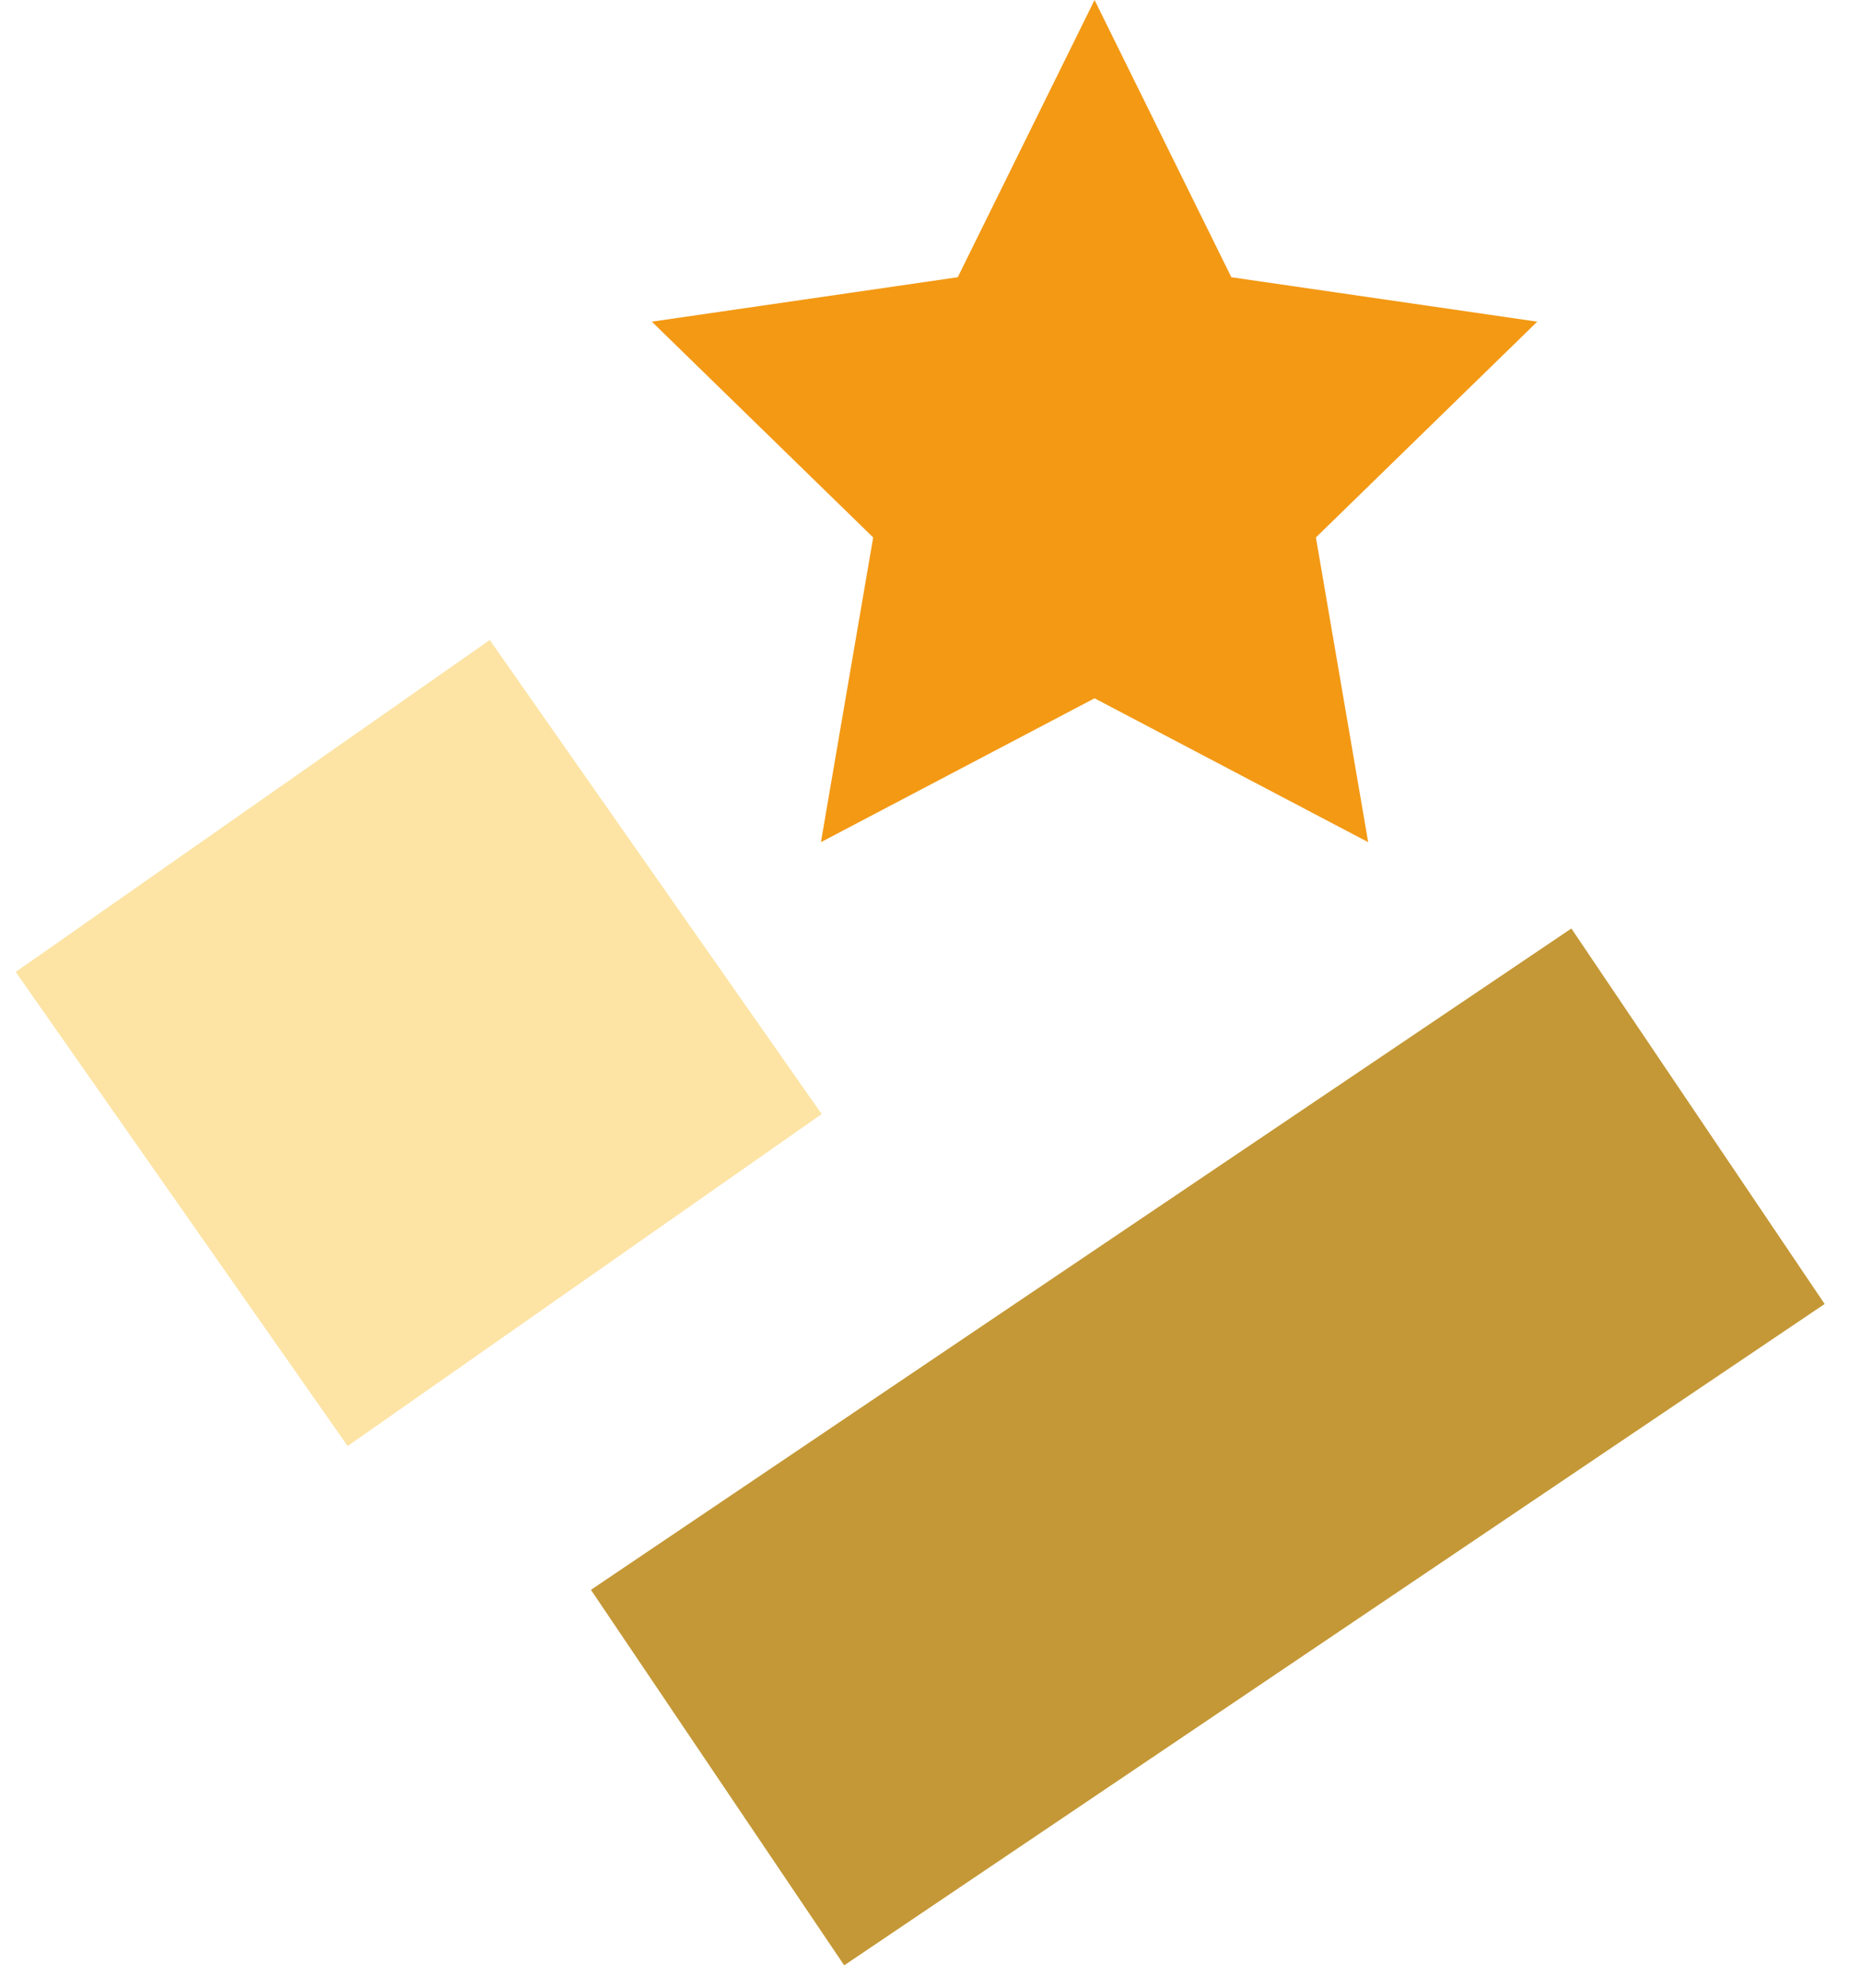
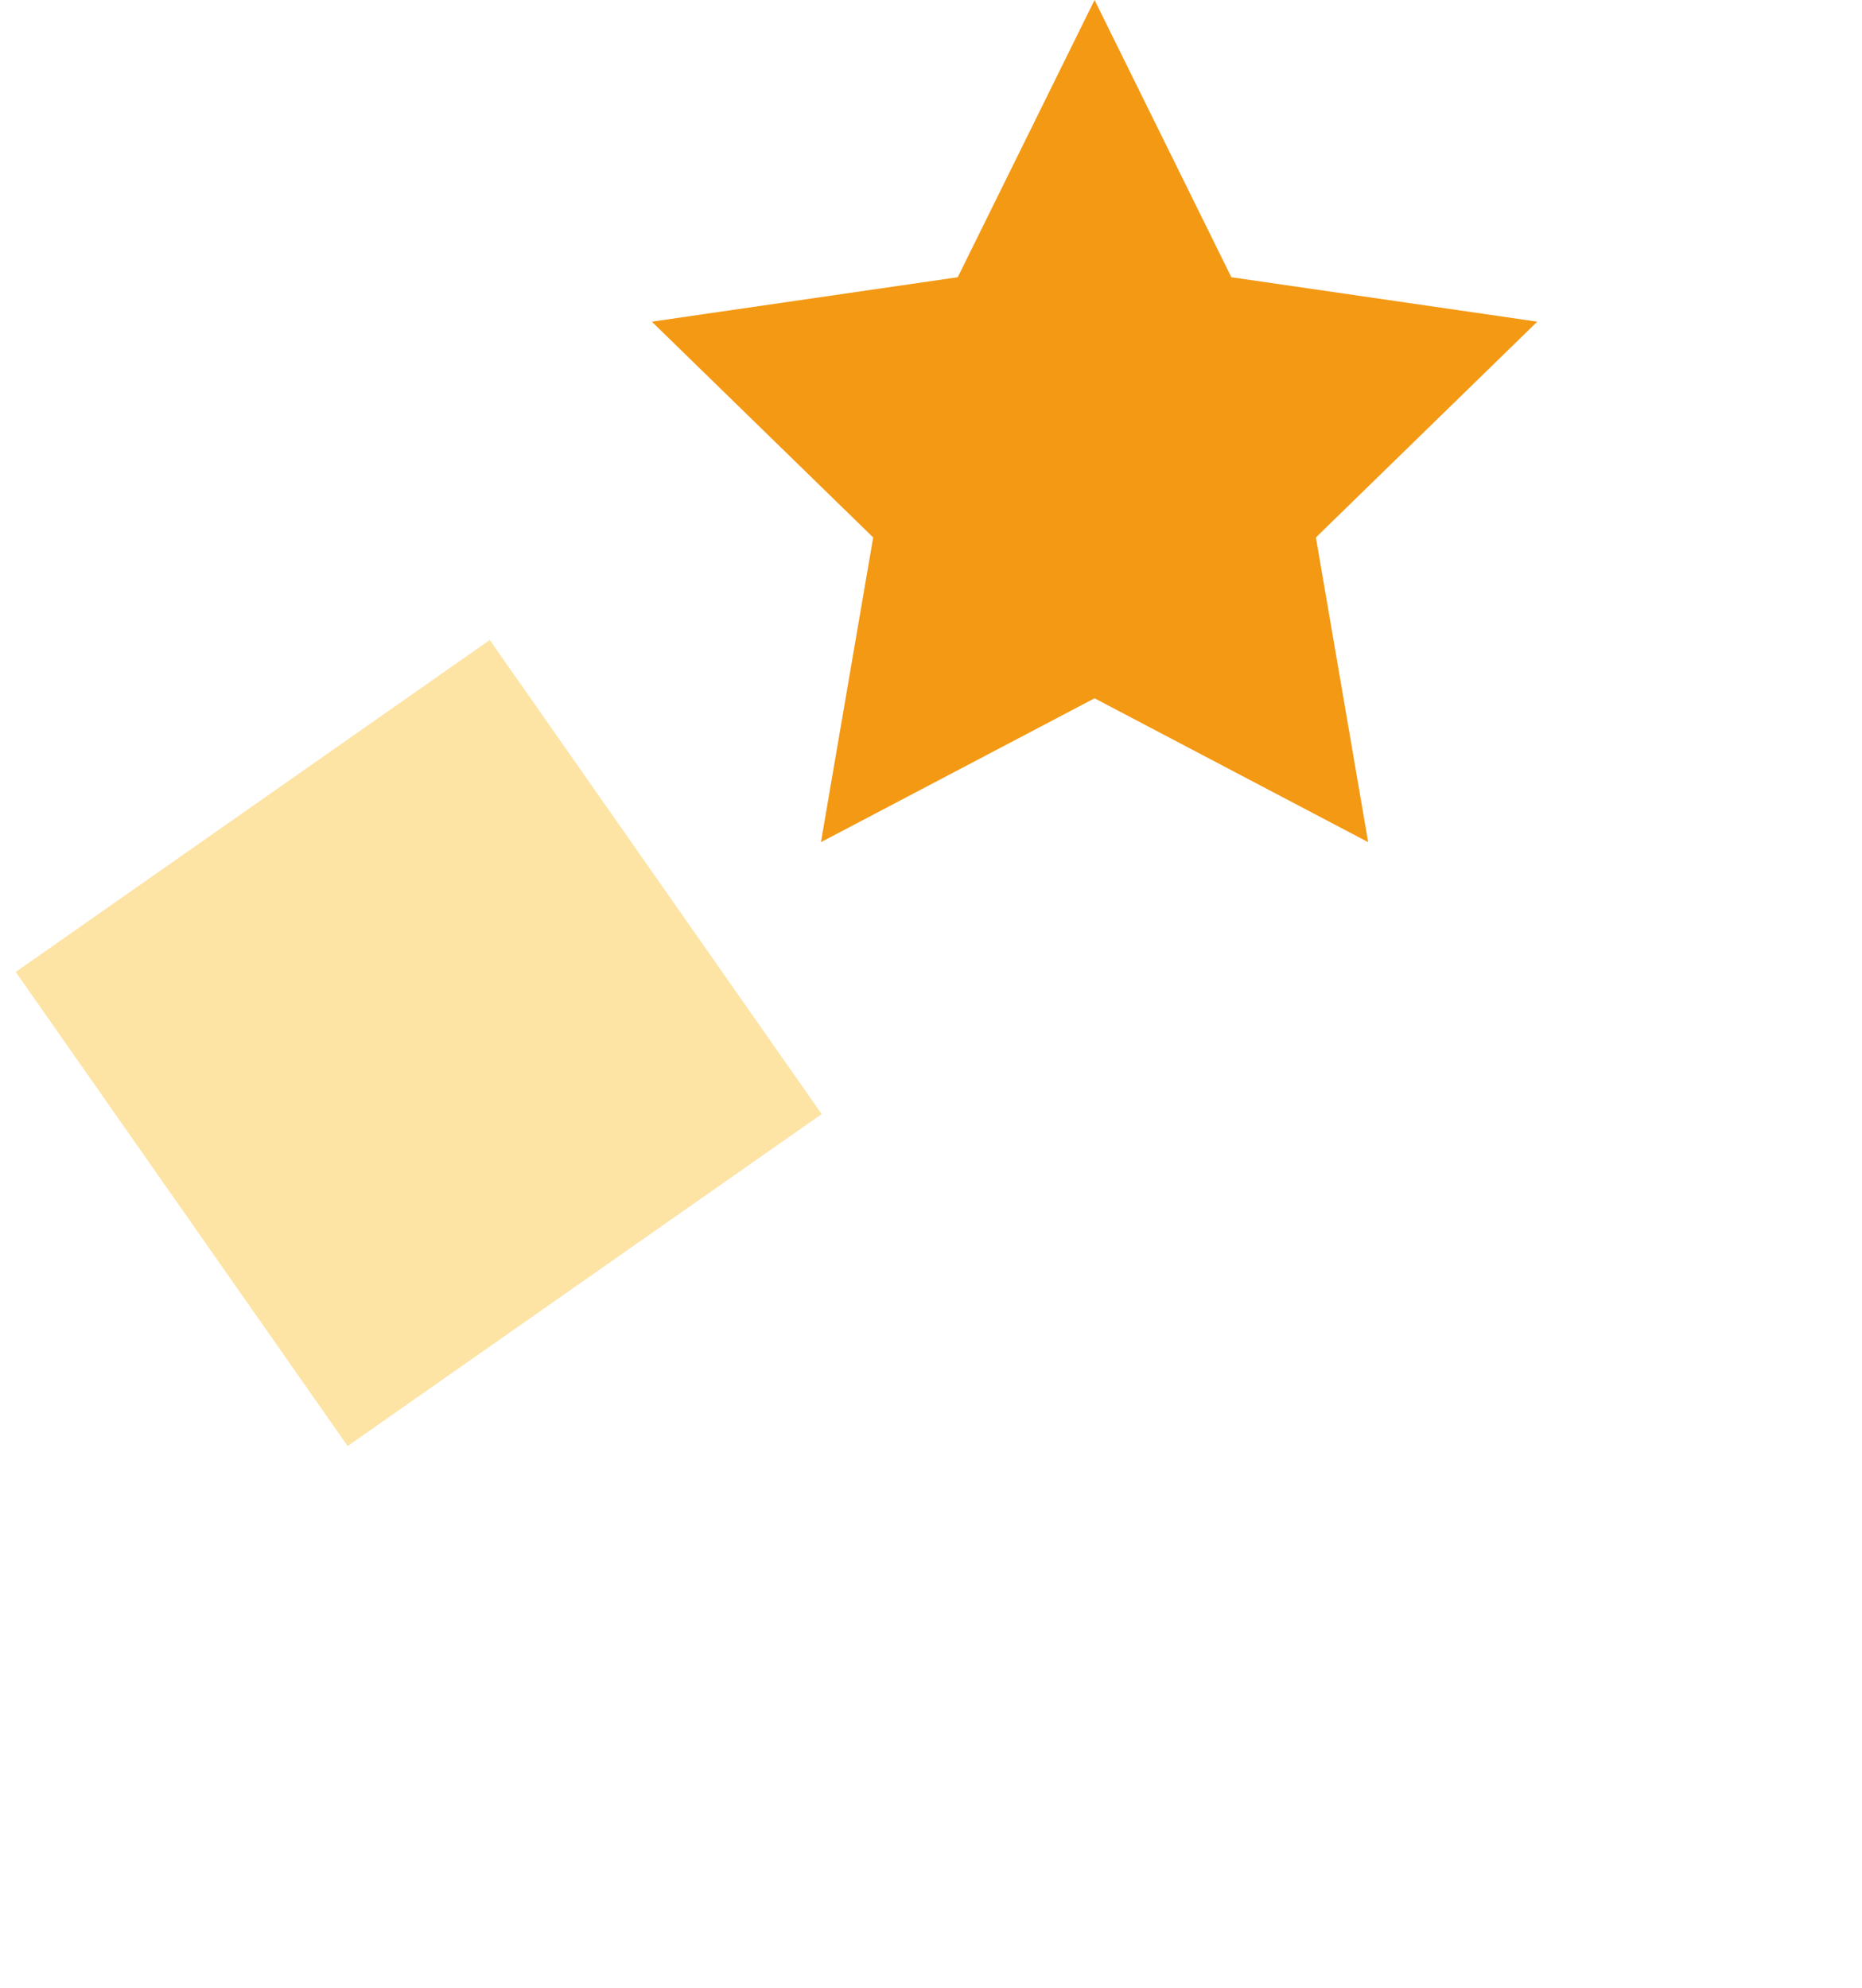
<svg xmlns="http://www.w3.org/2000/svg" width="74" height="79" viewBox="0 0 74 79">
  <g fill="none">
    <path fill="#fde4a5" d="M19.464 25.433l13.192 18.84-18.84 13.192L.624 38.625z" />
    <path fill="#f39914" d="M43.5 27.75l-10.874 5.717 2.076-12.109-8.797-8.575 12.158-1.766L43.5 0l5.437 11.017 12.157 1.766-8.797 8.575 2.077 12.109z" />
-     <path fill="#c49836" d="M62.45 36.898L72.515 51.82 33.55 78.102 23.485 63.18z" />
  </g>
</svg>